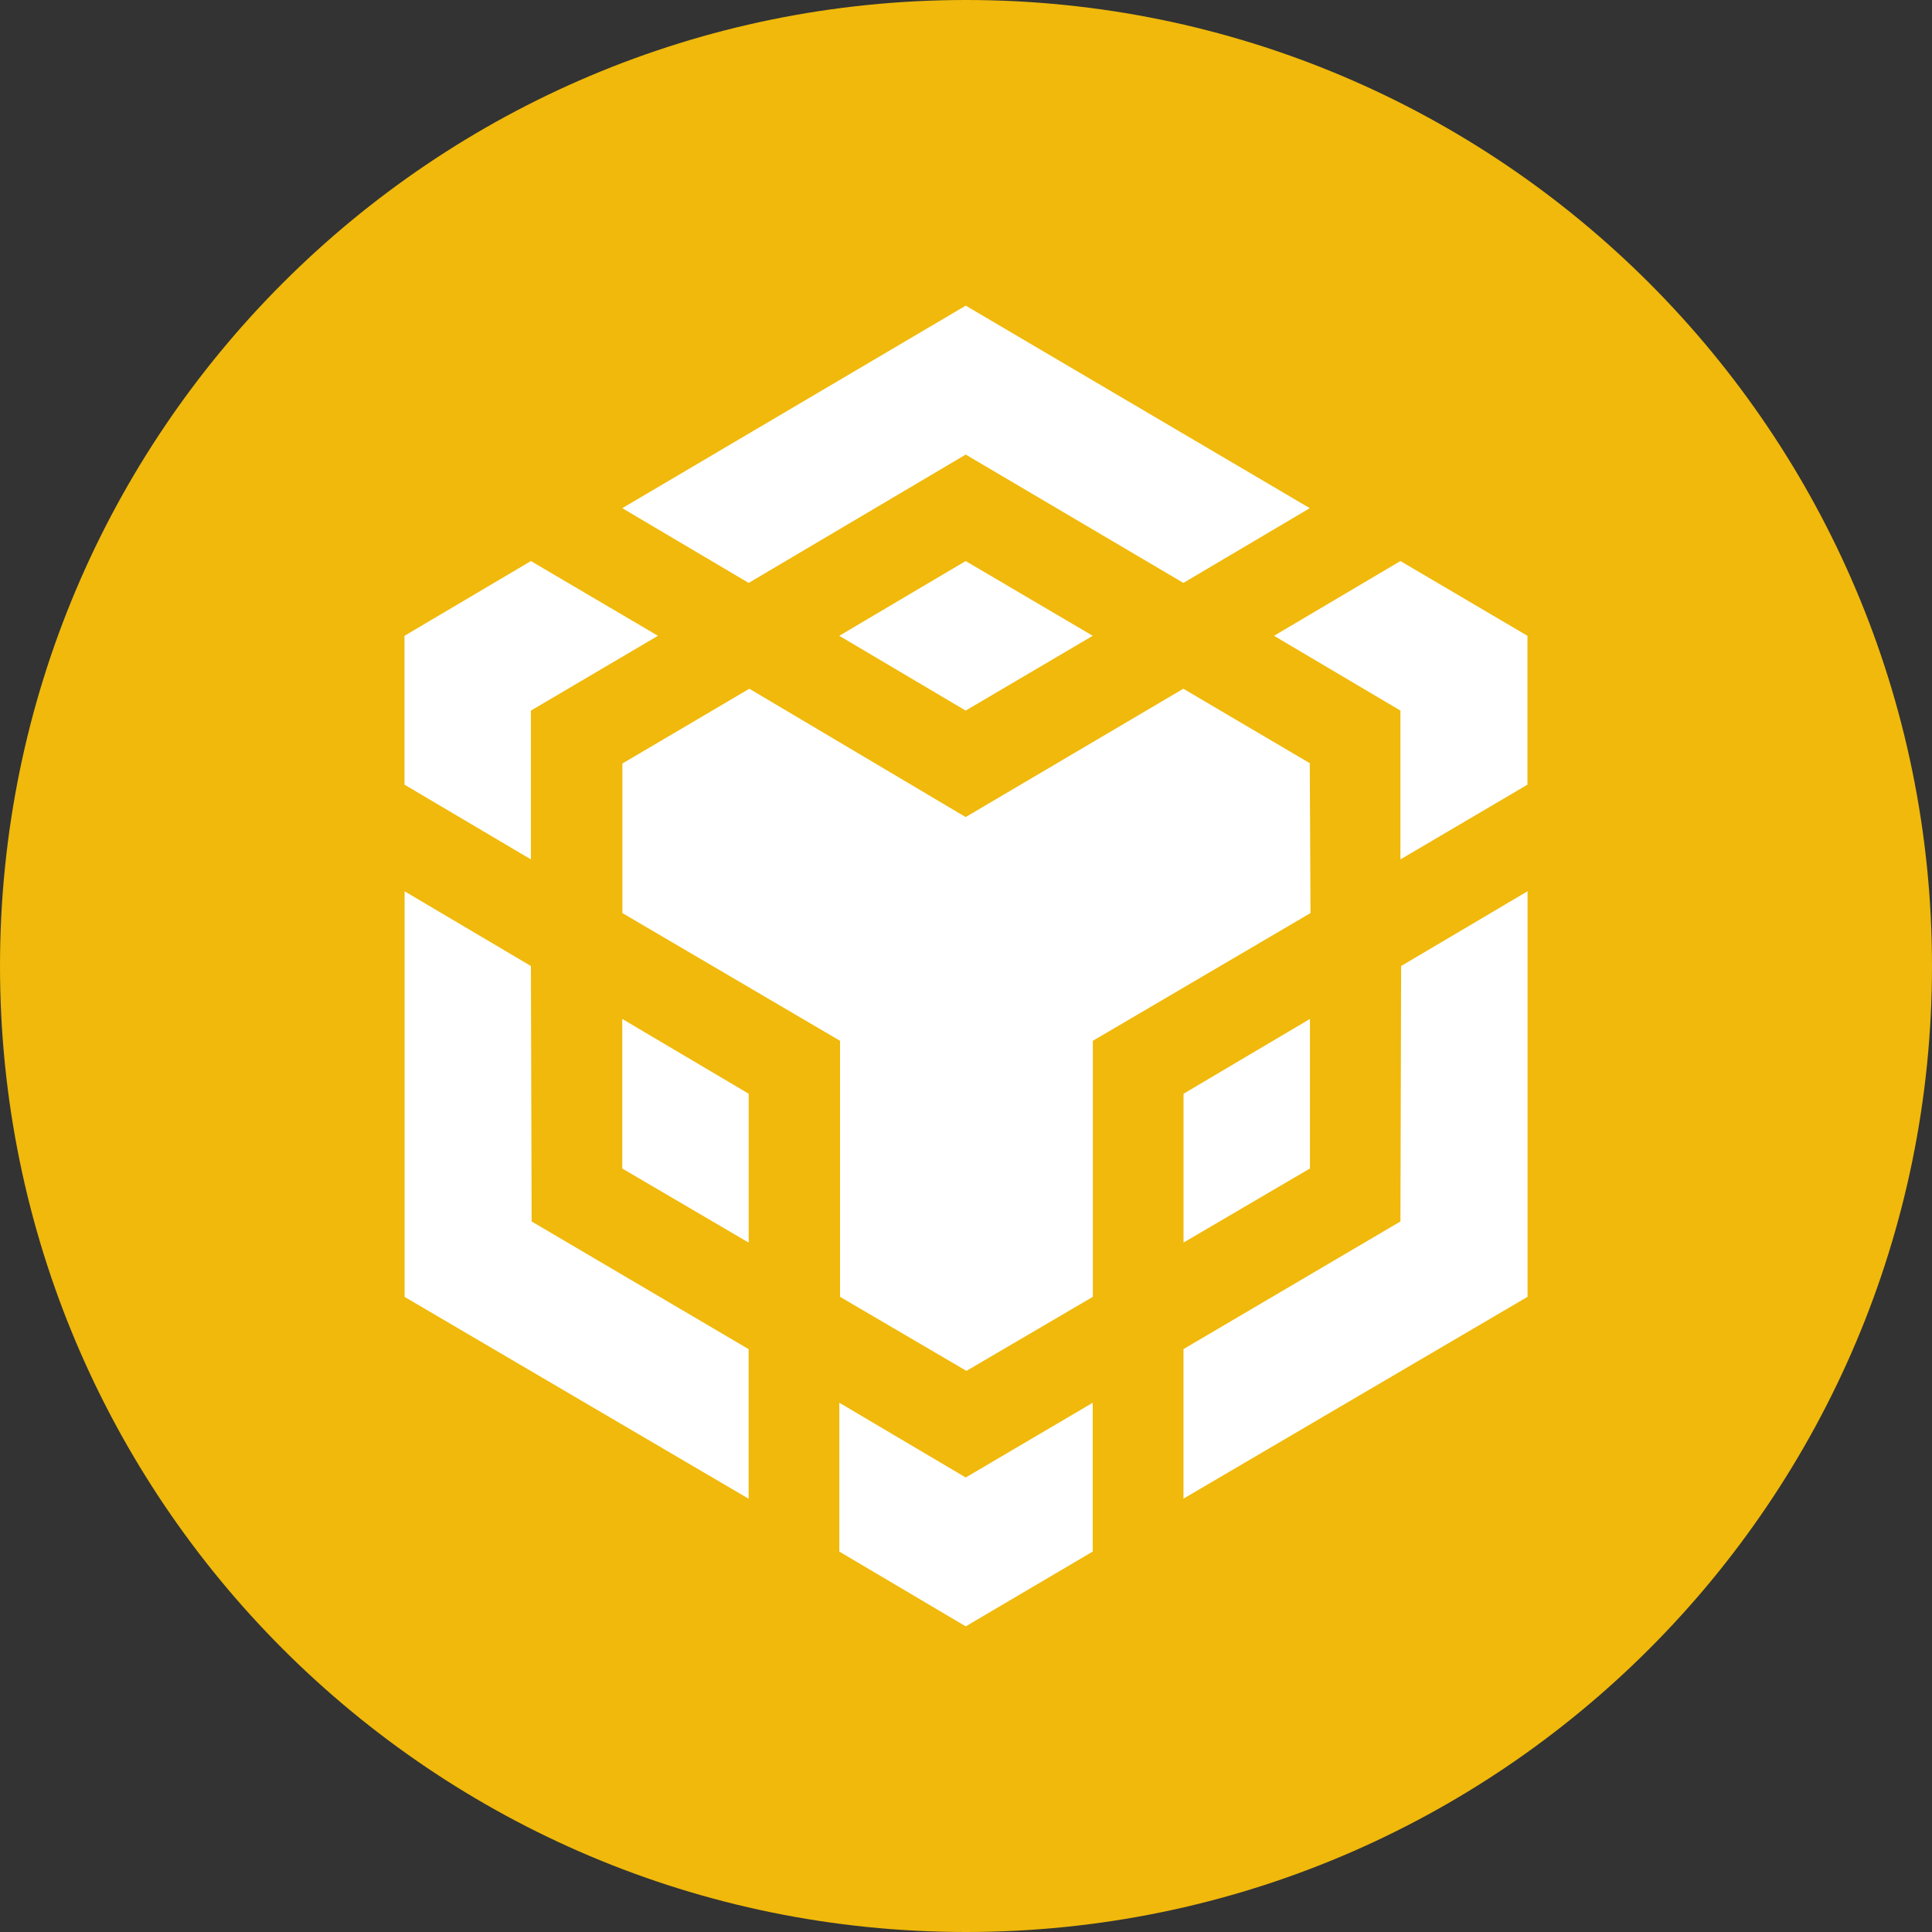
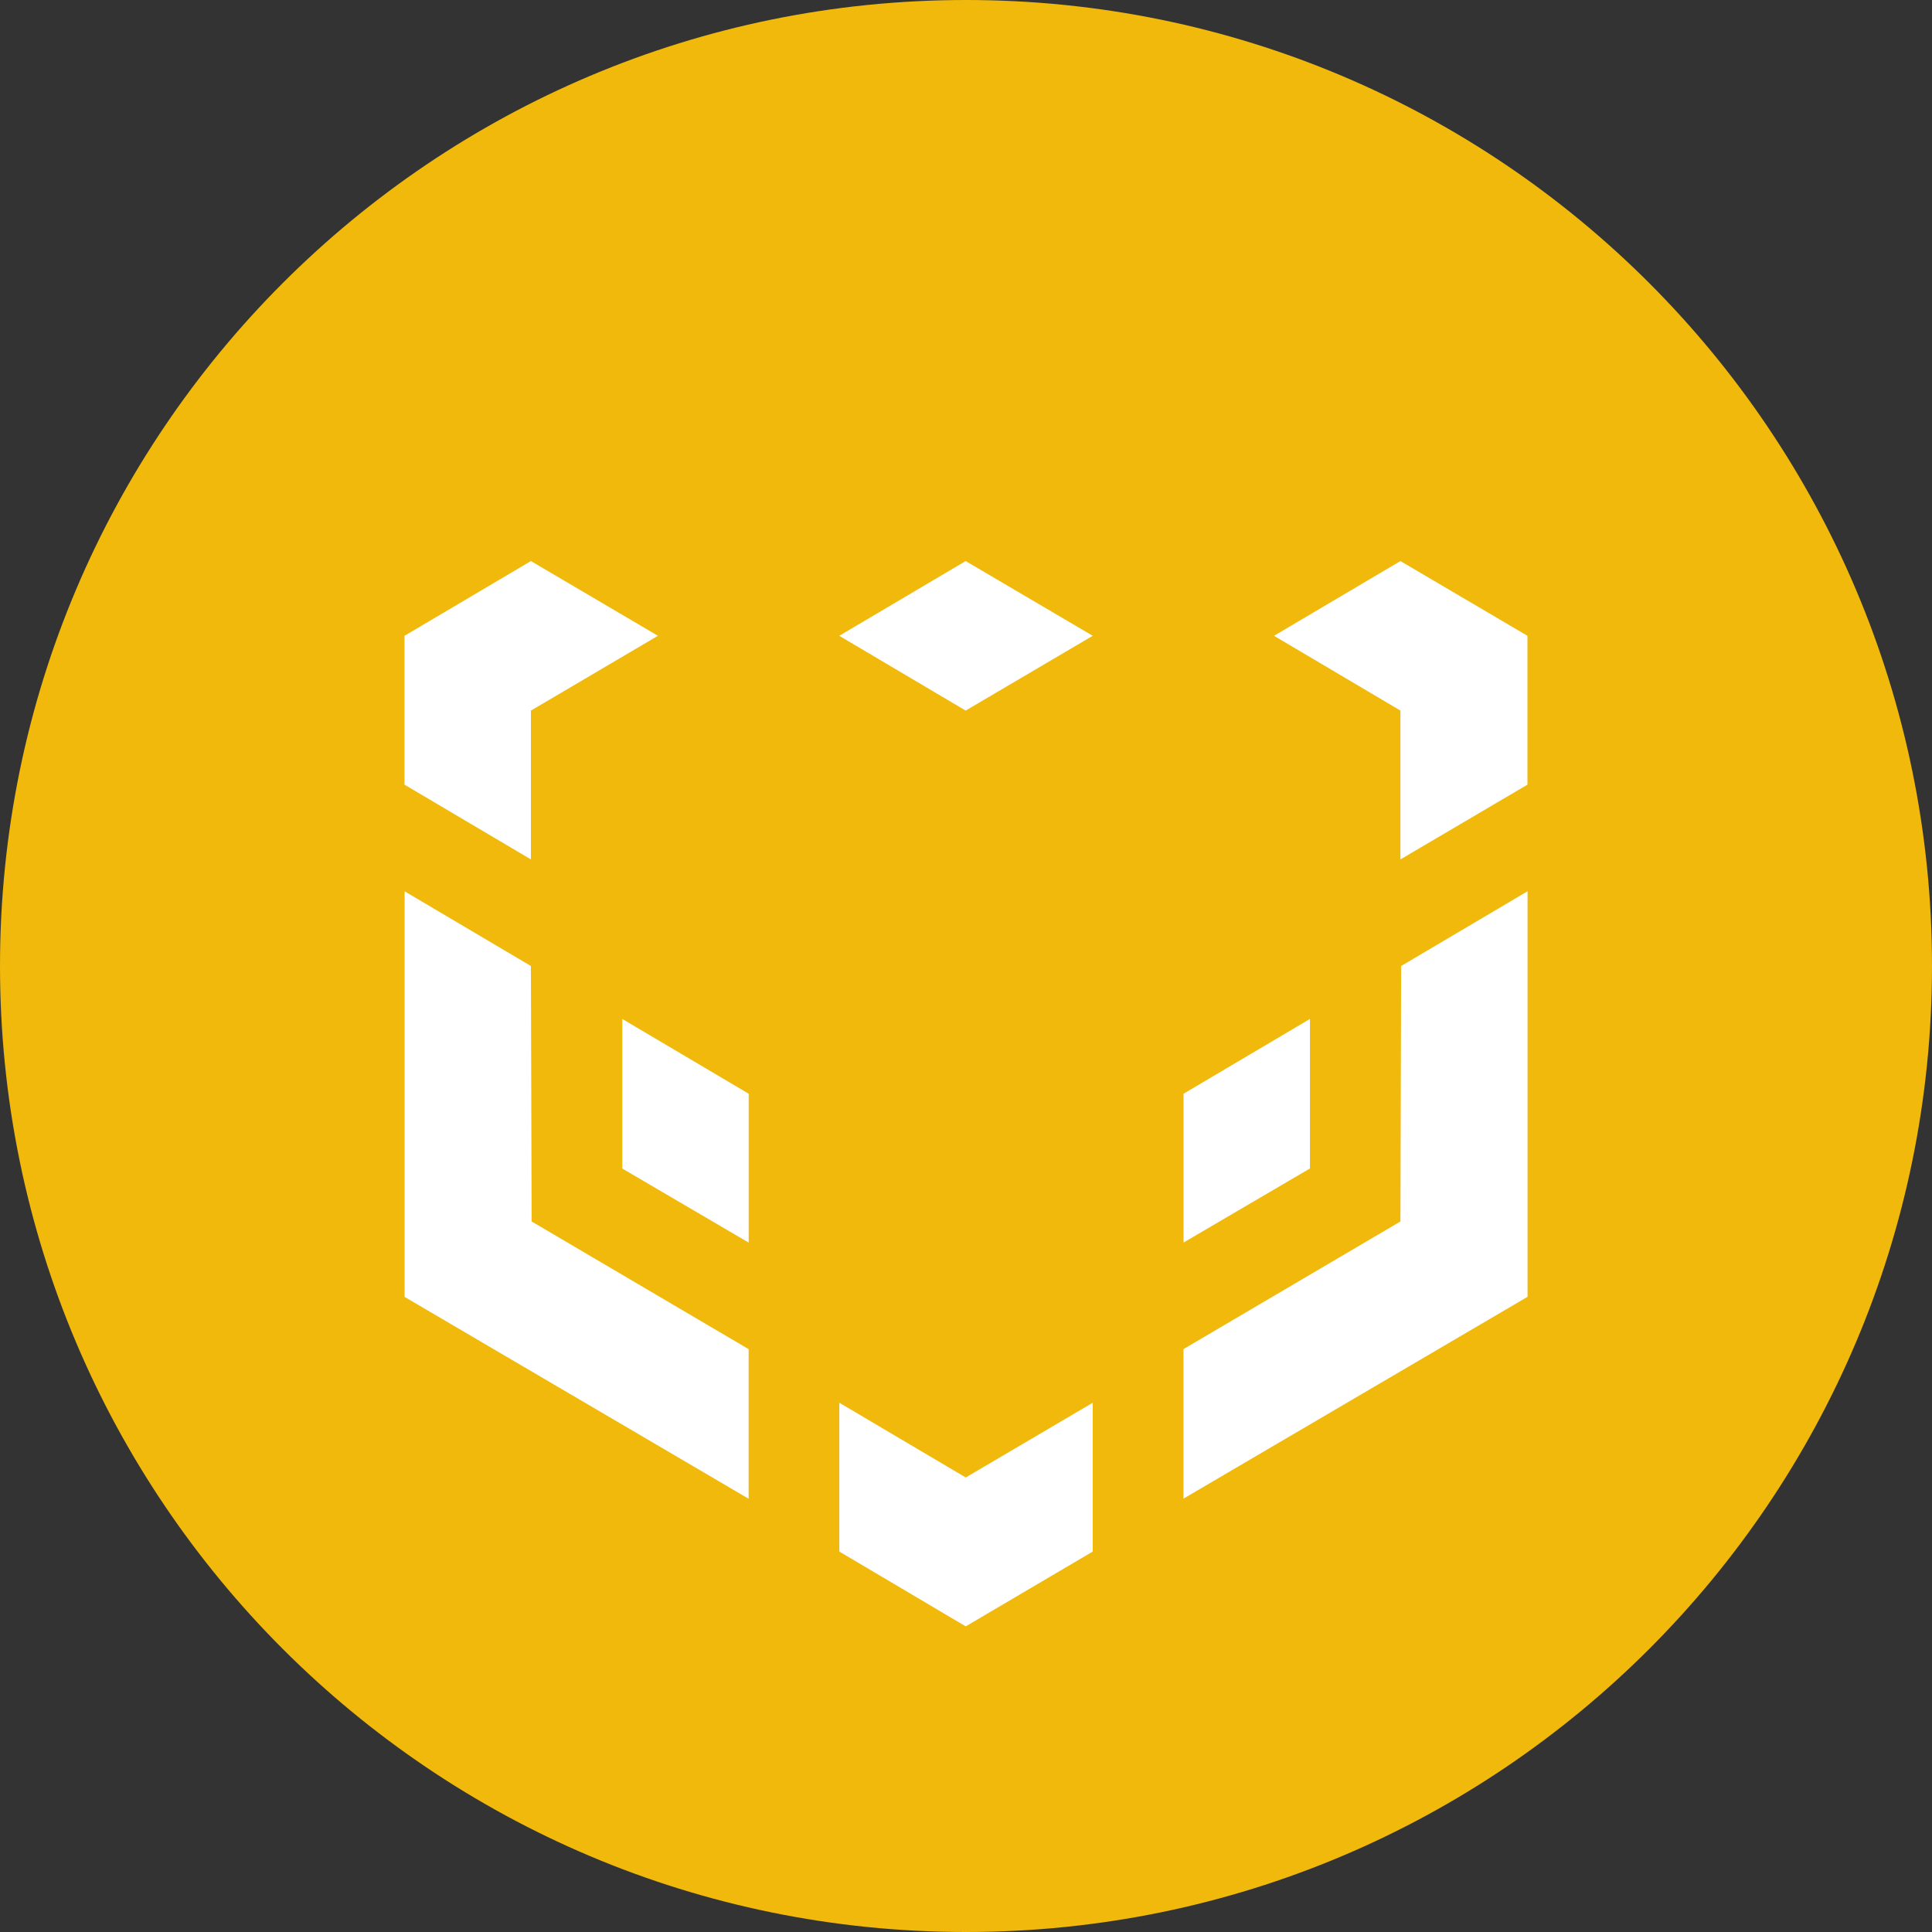
<svg xmlns="http://www.w3.org/2000/svg" width="35" height="35" viewBox="0 0 35 35" fill="none">
  <rect x="0" y="0" width="35" height="35" fill="#333333" stroke="none" />
  <path fill-rule="evenodd" clip-rule="evenodd" d="M17.5 0C27.166 0 35 7.834 35 17.5C35 27.166 27.166 35 17.5 35C7.834 35 0 27.166 0 17.5C0 7.834 7.834 0 17.5 0Z" fill="#F0B90B" />
  <path d="M9.618 17.5L9.631 22.128L13.562 24.441V27.151L7.33 23.495V16.147L9.618 17.5ZM9.618 12.873V15.569L7.328 14.215V11.518L9.618 10.164L11.919 11.518L9.618 12.873ZM15.204 11.518L17.494 10.164L19.796 11.518L17.494 12.873L15.204 11.518Z" fill="white" />
  <path d="M11.273 21.169V18.459L13.563 19.814V22.511L11.273 21.169ZM15.205 25.412L17.495 26.766L19.796 25.412V28.108L17.495 29.463L15.205 28.108V25.412ZM23.08 11.518L25.37 10.164L27.671 11.518V14.215L25.37 15.569V12.873L23.08 11.518ZM25.37 22.128L25.383 17.5L27.673 16.146V23.493L21.44 27.149V24.44L25.37 22.128Z" fill="white" />
  <path d="M23.731 21.168L21.441 22.51V19.814L23.731 18.459V21.168Z" fill="white" />
-   <path d="M23.728 13.832L23.741 16.541L19.798 18.855V23.493L17.508 24.835L15.218 23.493V18.855L11.275 16.541V13.832L13.575 12.477L17.494 14.802L21.437 12.477L23.738 13.832H23.728ZM11.273 9.206L17.495 5.537L23.728 9.206L21.438 10.56L17.495 8.235L13.563 10.56L11.273 9.206Z" fill="white" />
</svg>